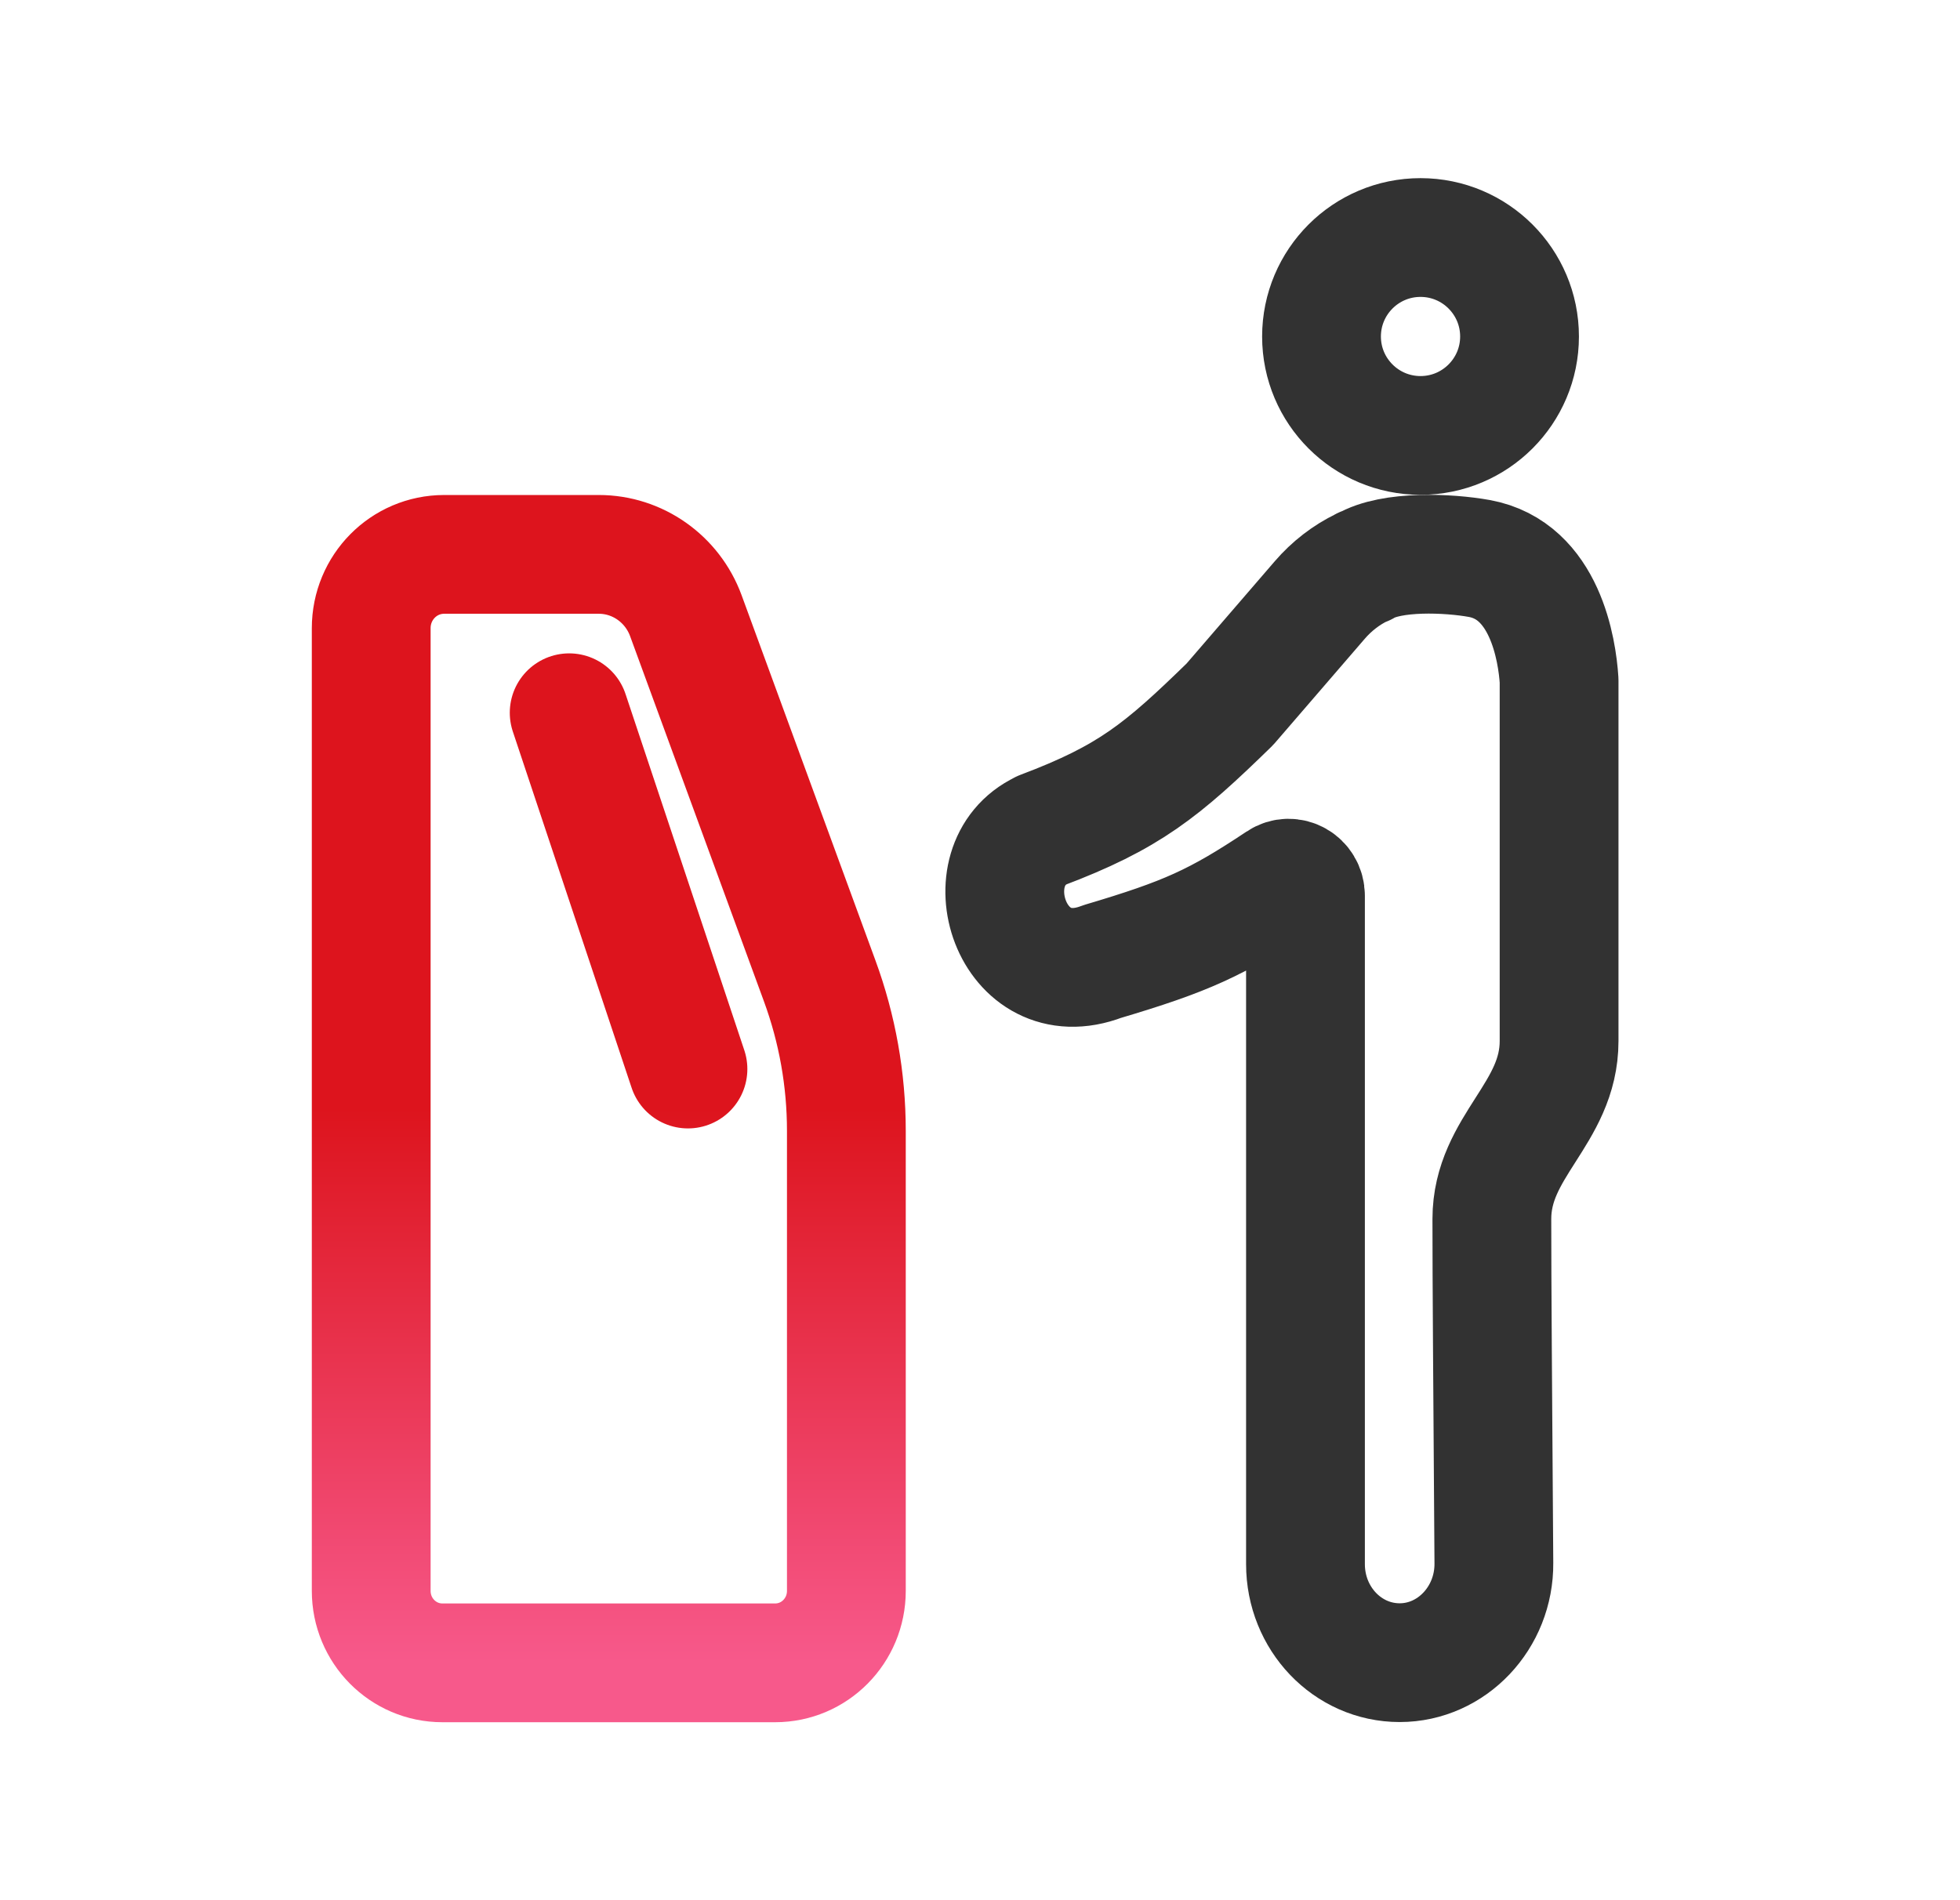
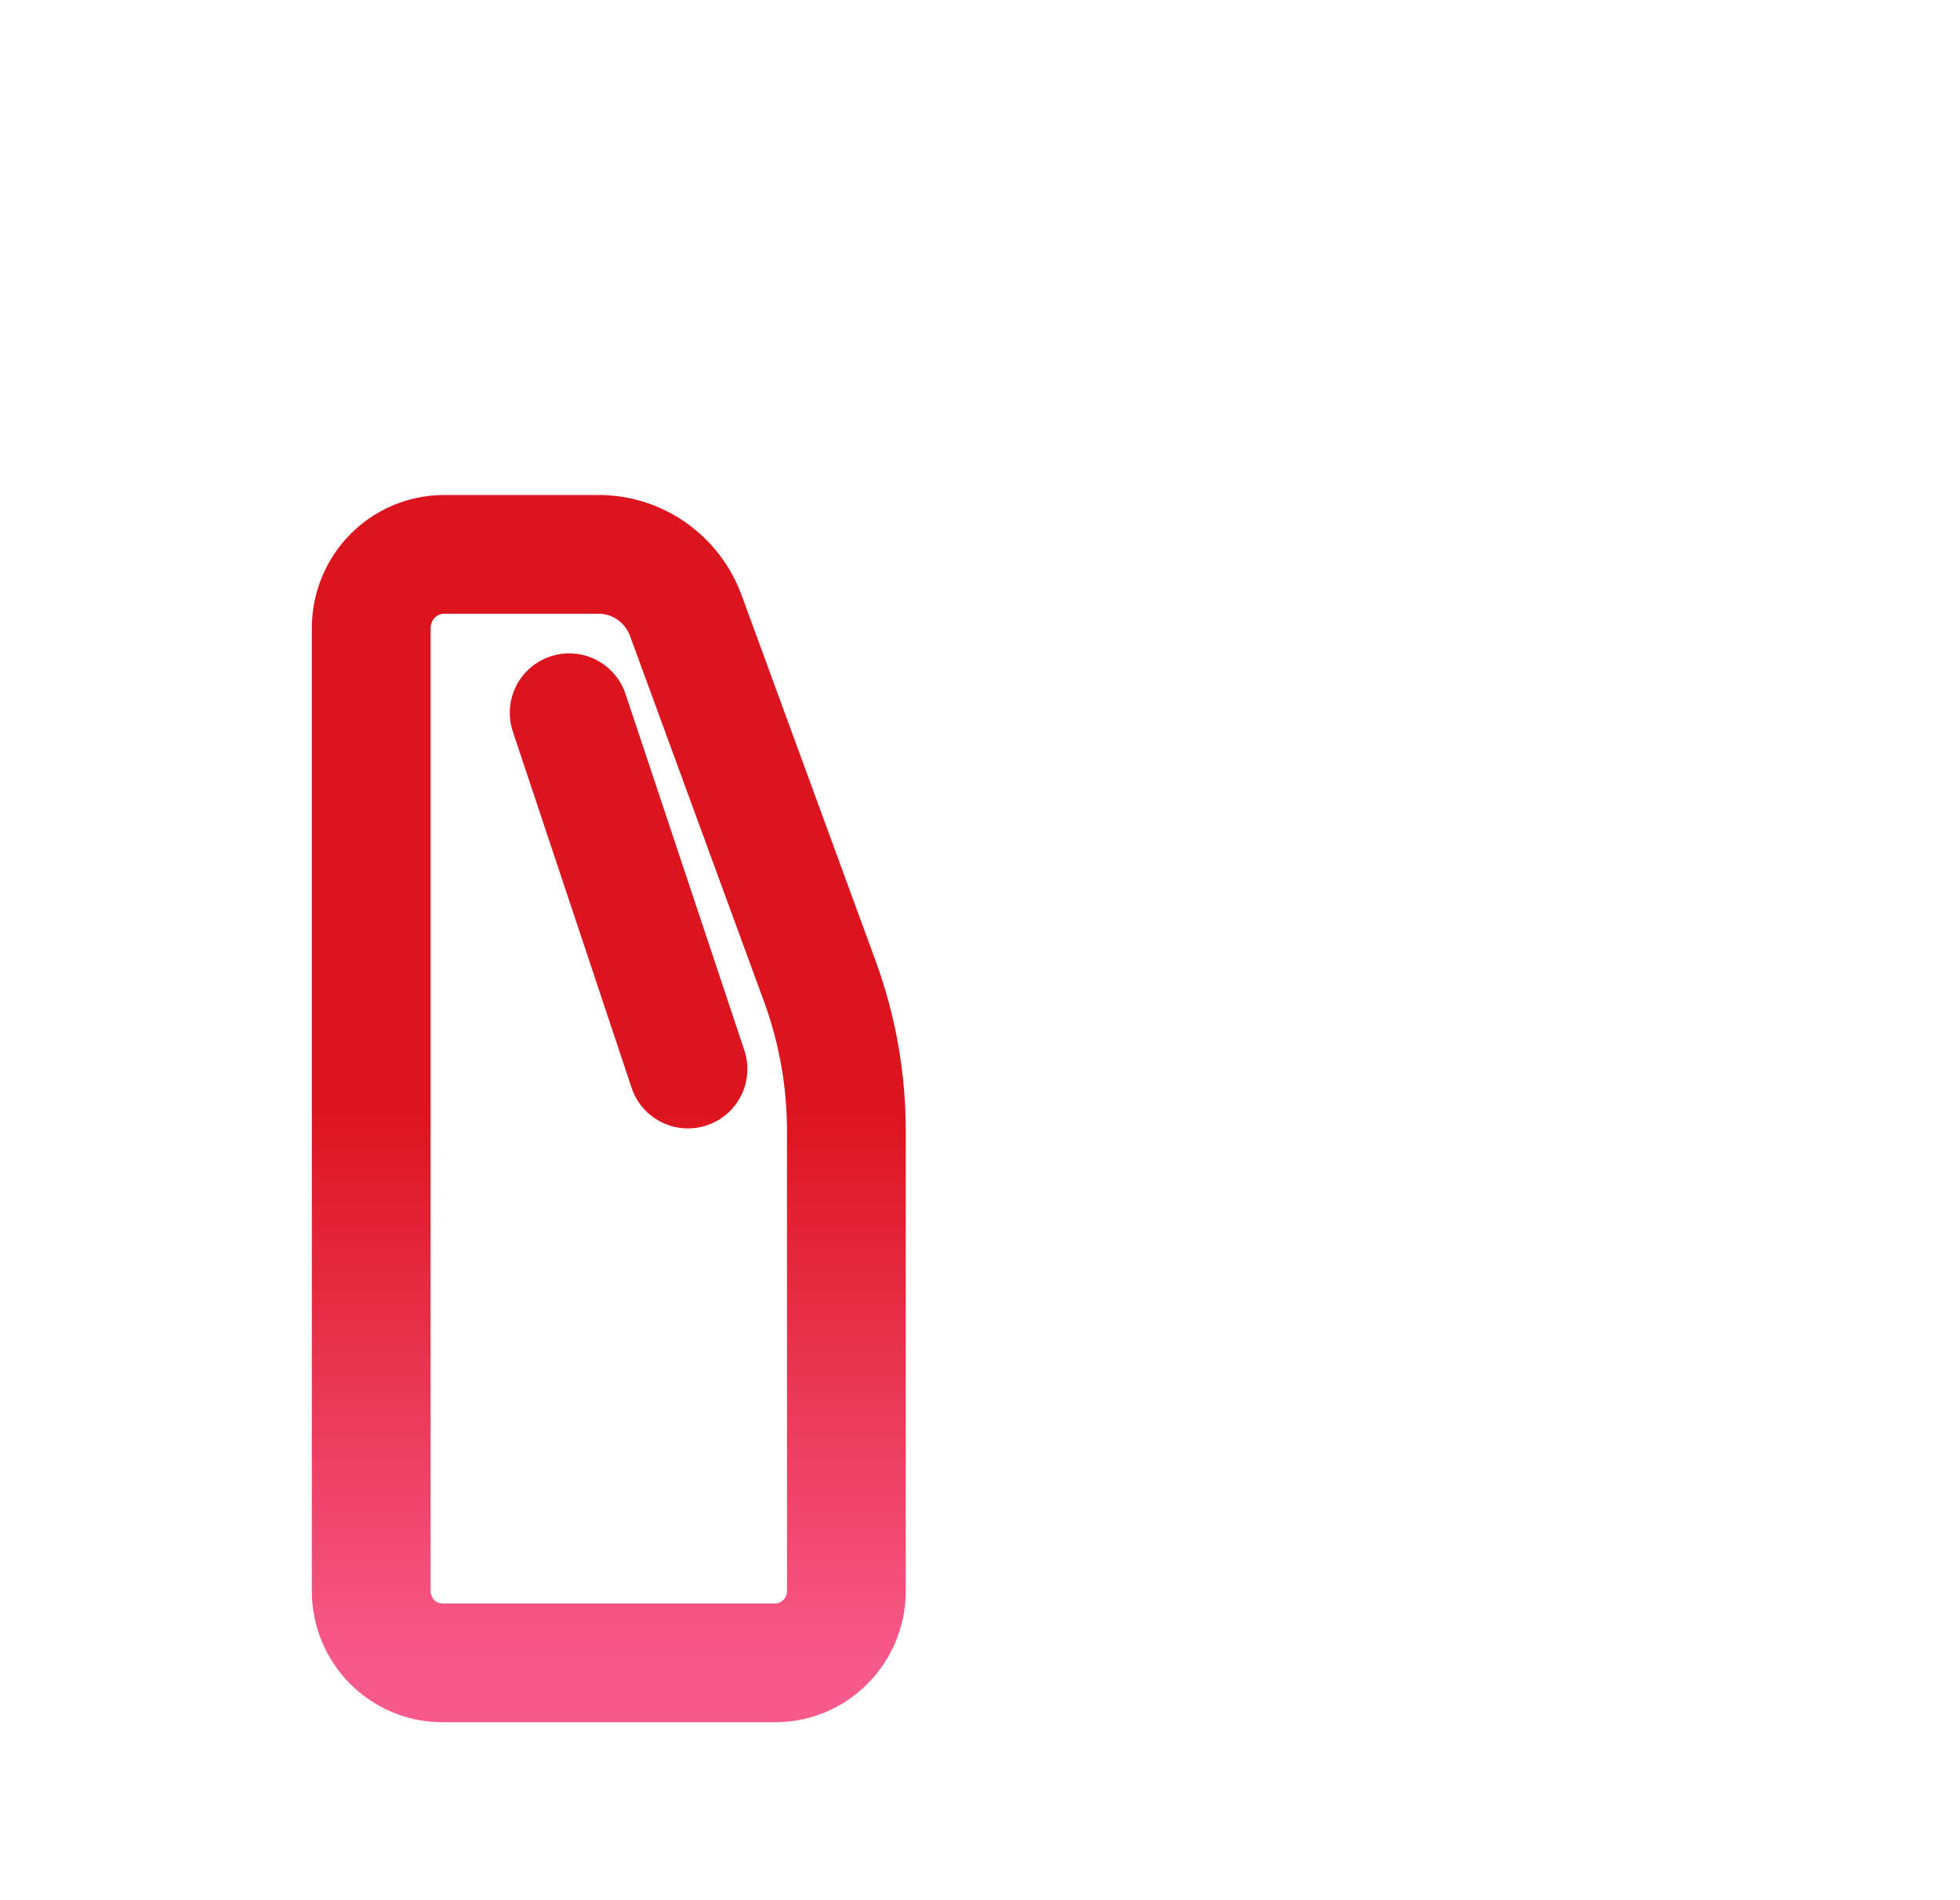
<svg xmlns="http://www.w3.org/2000/svg" width="33" height="32" viewBox="0 0 33 32" fill="none">
-   <path d="M23.917 7.333C22.997 7.333 22.25 6.587 22.25 5.667C22.25 4.746 22.997 4 23.917 4C24.837 4 25.584 4.746 25.584 5.667C25.584 6.587 24.837 7.333 23.917 7.333Z" stroke="#323232" stroke-width="2" stroke-linecap="round" stroke-linejoin="round" />
-   <path d="M17.539 13.982C19.013 13.426 19.562 12.977 20.707 11.86L22.221 10.104C22.421 9.872 22.667 9.681 22.937 9.552C22.95 9.552 22.95 9.539 22.962 9.539H22.975C23.424 9.268 24.394 9.312 24.906 9.405C26.013 9.606 26.217 10.944 26.25 11.46V17.531C26.25 18.754 25.118 19.305 25.118 20.528C25.118 21.622 25.131 23.215 25.152 26.323C25.16 27.244 24.444 28 23.566 28C22.688 28 21.98 27.257 21.98 26.341V15.085C21.98 14.849 21.73 14.711 21.543 14.836C20.482 15.543 19.966 15.774 18.559 16.192C17.019 16.784 16.316 14.56 17.543 13.982H17.539Z" stroke="#323232" stroke-width="2" stroke-linecap="round" stroke-linejoin="round" />
  <path d="M11.583 18.003L9.583 12.003M10.091 9.336H7.479C6.799 9.336 6.25 9.891 6.25 10.579V26.791C6.25 27.461 6.786 28.003 7.449 28.003H13.051C13.714 28.003 14.25 27.461 14.25 26.791V19.044C14.25 18.18 14.097 17.325 13.801 16.519L11.547 10.367C11.32 9.75 10.736 9.336 10.082 9.336H10.091Z" stroke="url(#paint0_linear_67_3138)" stroke-width="2" stroke-linecap="round" stroke-linejoin="round" />
  <defs>
    <linearGradient id="paint0_linear_67_3138" x1="10.25" y1="9.336" x2="10.25" y2="28.003" gradientUnits="userSpaceOnUse">
      <stop offset="0.5" stop-color="#DD141D" />
      <stop offset="1" stop-color="#F7598B" />
    </linearGradient>
  </defs>
</svg>